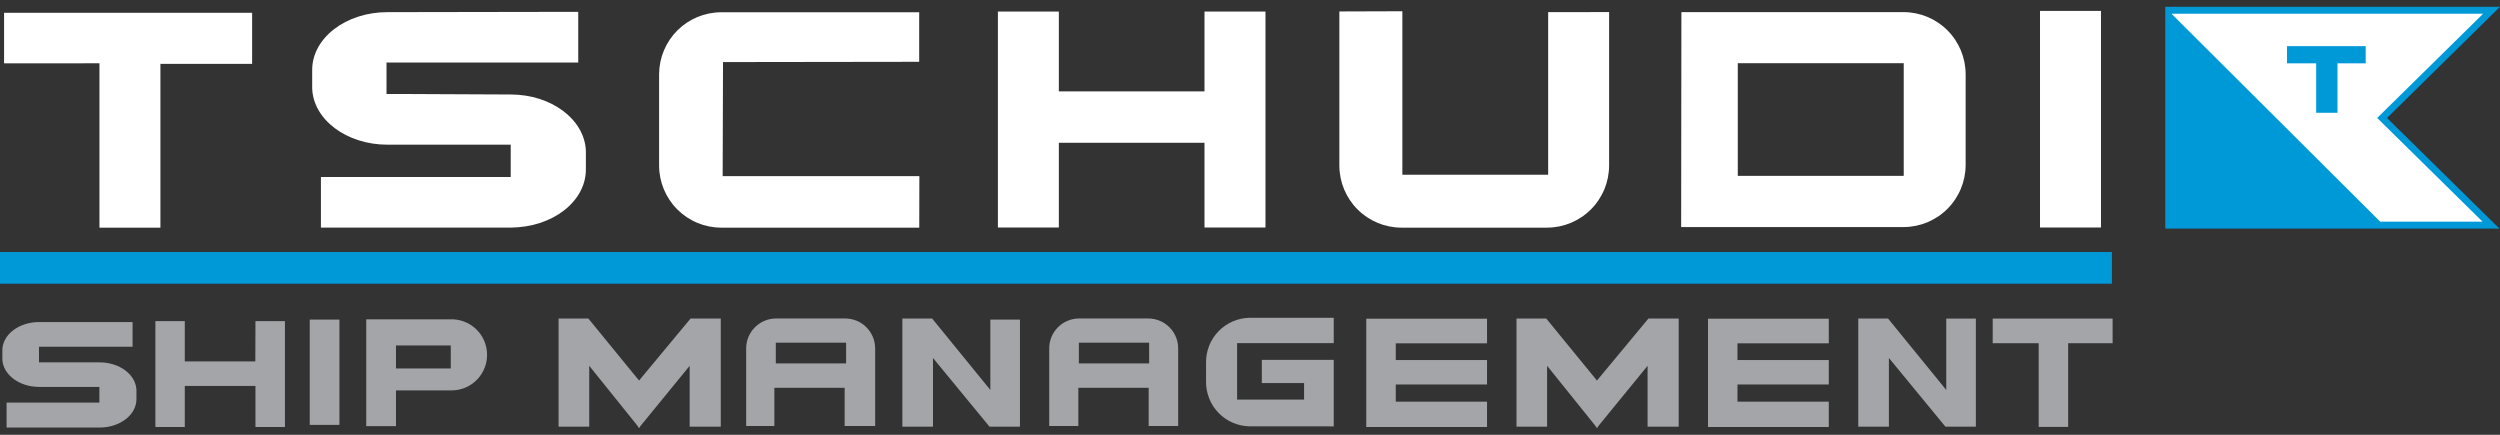
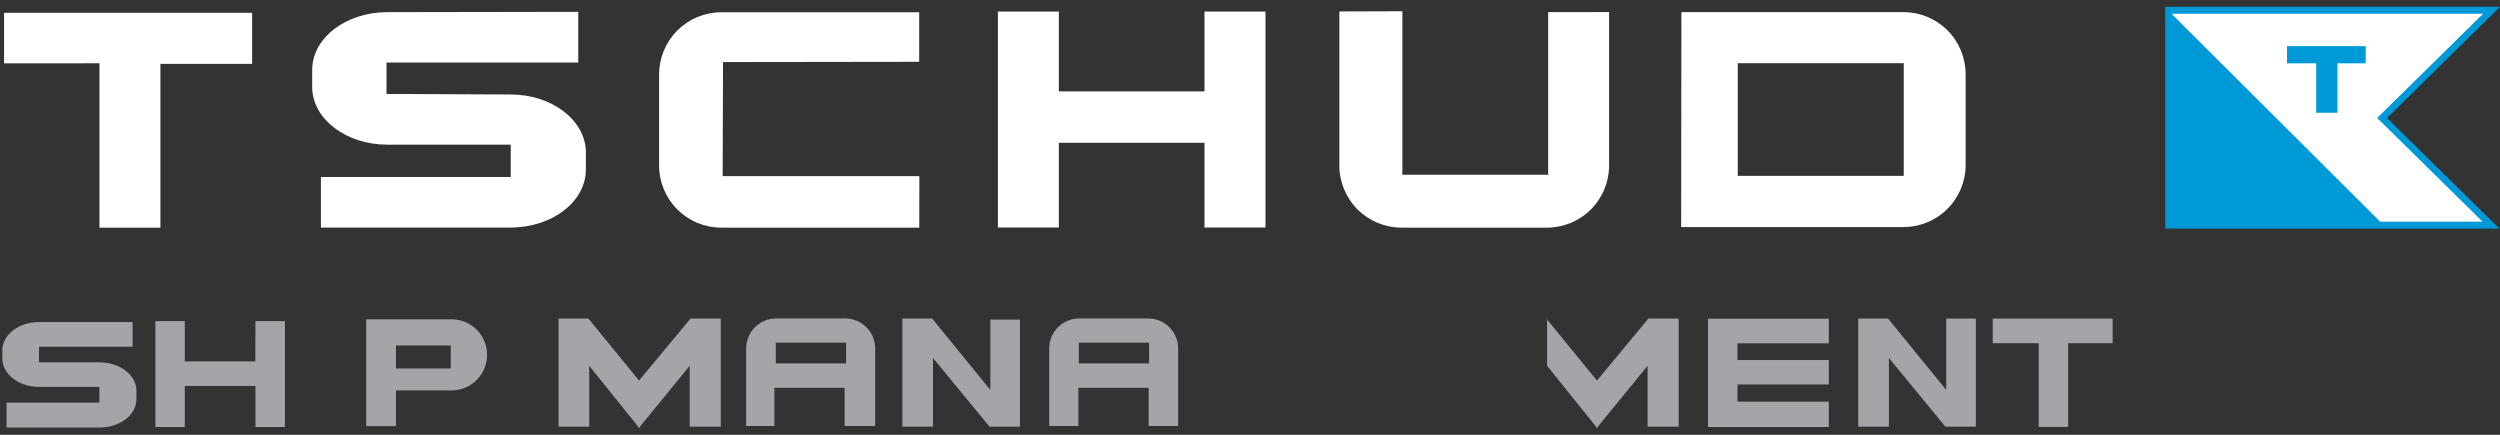
<svg xmlns="http://www.w3.org/2000/svg" width="184" height="32" viewBox="0 0 184 32" fill="none">
  <rect x="0" y="0" width="184" height="32" fill="#333333" stroke="none" />
  <g clip-path="url(#clip0_103_1390)">
    <path d="M183.335 16.568H159.605L159.608 0.754H183.378L175.324 8.682L183.335 16.568Z" fill="white" />
    <path d="M184 0.5H159.364V16.823H183.957L175.685 8.684L184 0.5ZM182.715 16.314H175.182L159.862 1.054V1.009H182.758L174.961 8.682L182.715 16.314Z" fill="#0099D8" />
    <path d="M168.324 3.397H174.115V4.661H172.038V8.3H170.471V4.661H168.324V3.397Z" fill="#0099D8" />
    <path d="M146.663 23.448H155.488V25.261H152.217V31.419H150.048V25.261H146.663V23.448Z" fill="#A3A5A8" />
    <path d="M84.539 23.44H79.396C78.815 23.447 78.26 23.684 77.853 24.099C77.446 24.514 77.219 25.074 77.222 25.656V31.355H79.366V28.542H84.542V31.355H86.713V25.656C86.717 25.074 86.49 24.514 86.083 24.099C85.675 23.684 85.121 23.447 84.539 23.44ZM84.578 26.747H79.404V25.221H84.575L84.578 26.747Z" fill="#A3A5A8" />
    <path d="M62.237 23.44H57.094C56.513 23.447 55.958 23.684 55.55 24.099C55.142 24.514 54.915 25.073 54.918 25.656V31.355H56.993V28.542H62.166V31.355H64.412V25.656C64.414 25.074 64.187 24.515 63.78 24.1C63.373 23.685 62.818 23.448 62.237 23.44ZM62.273 26.747H57.099V25.221H62.273V26.747Z" fill="#A3A5A8" />
-     <path d="M24.981 23.522H22.797V31.271H24.981V23.522Z" fill="#A3A5A8" />
    <path d="M136.768 31.401V23.443H138.959L143.244 28.7V23.448H145.423V31.401H143.181L139.023 26.347V31.401H136.768Z" fill="#A3A5A8" />
    <path d="M66.413 31.401V23.443H68.605L72.889 28.7V23.522H75.069V31.401H72.826L68.668 26.347V31.401H66.413Z" fill="#A3A5A8" />
    <path d="M50.826 23.443L47.034 28.008L43.303 23.443H41.112V31.401H43.367V26.922L46.915 31.332L47.022 31.5L47.034 31.482L47.047 31.5L47.141 31.352L50.76 26.922V31.401H53.049V23.443H50.826Z" fill="#A3A5A8" />
-     <path d="M121.326 23.443L117.536 28.008L113.803 23.443H111.614V31.401H113.866V26.922L117.414 31.332L117.524 31.5L117.536 31.485L117.549 31.5L117.64 31.355L121.262 26.922V31.401H123.551V23.443H121.326Z" fill="#A3A5A8" />
+     <path d="M121.326 23.443L117.536 28.008L113.803 23.443H111.614H113.866V26.922L117.414 31.332L117.524 31.5L117.536 31.485L117.549 31.5L117.64 31.355L121.262 26.922V31.401H123.551V23.443H121.326Z" fill="#A3A5A8" />
    <path d="M134.599 29.562H127.878V28.298H134.599V26.5H127.878V25.269H134.599V23.456H125.709V31.426H134.599V29.562Z" fill="#A3A5A8" />
-     <path d="M109.447 29.562H102.729V28.298H109.447V26.5H102.729V25.269H109.447V23.456H100.558V31.426H109.447V29.562Z" fill="#A3A5A8" />
-     <path d="M94.988 31.378H91.966C91.104 31.363 90.283 31.007 89.683 30.387C89.083 29.767 88.753 28.935 88.766 28.072V26.696C88.753 25.833 89.083 25 89.683 24.38C90.283 23.761 91.104 23.404 91.966 23.39H98.163V25.254H91.051V29.412H95.981V28.194H92.87V26.485H98.163V31.381L94.988 31.378Z" fill="#A3A5A8" />
    <path d="M29.144 28.73V31.365H26.955V23.501H33.149C33.493 23.49 33.835 23.547 34.157 23.668C34.478 23.789 34.773 23.973 35.024 24.208C35.274 24.443 35.476 24.726 35.618 25.04C35.759 25.353 35.838 25.692 35.848 26.036C35.859 26.38 35.802 26.722 35.68 27.044C35.558 27.366 35.374 27.66 35.139 27.911C34.903 28.162 34.62 28.363 34.307 28.504C33.994 28.645 33.655 28.723 33.312 28.733H29.144V28.73ZM33.177 25.424H29.144V27.12H33.177V25.424Z" fill="#A3A5A8" />
    <path d="M7.335 31.467C8.831 31.467 10.042 30.531 10.042 29.376V28.705C10.002 27.578 8.805 26.67 7.335 26.67H2.87V25.521H9.758V23.702H2.883C1.387 23.702 0.173 24.633 0.173 25.783V26.441C0.211 27.566 1.407 28.476 2.88 28.476H7.315V29.631H0.485V31.464H7.343" fill="#A3A5A8" />
    <path d="M11.437 23.636H13.601V26.597H18.792L18.802 23.636H20.971V31.426H18.802V28.405H13.601V31.426H11.437V23.636Z" fill="#A3A5A8" />
-     <path d="M155.435 18.55H0V20.882H155.435V18.55Z" fill="#0099D8" />
    <path d="M123.751 0.892H140.123C141.327 0.898 142.481 1.38 143.332 2.232C144.184 3.085 144.665 4.24 144.671 5.447V12.156C144.665 13.362 144.184 14.517 143.332 15.37C142.481 16.223 141.327 16.705 140.123 16.711H123.733L123.751 0.892ZM127.901 12.942H140.115V4.651H127.901V12.942Z" fill="white" />
-     <path d="M154.632 0.803H150.145V16.744H154.632V0.803Z" fill="white" />
    <path d="M7.32 4.658V16.754H11.807V4.701L18.556 4.699V0.94H0.3V4.663L7.32 4.658Z" fill="white" />
    <path d="M77.931 6.726V0.851H73.446V16.744H77.931V10.508H88.651V16.744H93.139V0.851H88.651V6.726H77.931Z" fill="white" />
    <path d="M67.665 12.962H53.188L53.214 4.569L67.652 4.549V0.904H53.059C51.856 0.91 50.704 1.391 49.852 2.242C49.001 3.092 48.519 4.245 48.51 5.449V12.199C48.516 13.405 48.997 14.56 49.849 15.413C50.701 16.266 51.854 16.748 53.059 16.754H67.657L67.665 12.962Z" fill="white" />
    <path d="M118.43 0.889V12.199C118.424 13.405 117.943 14.56 117.091 15.413C116.24 16.266 115.086 16.748 113.882 16.754H103.115C101.913 16.745 100.762 16.262 99.912 15.41C99.062 14.557 98.583 13.403 98.577 12.199V0.843L103.214 0.828V12.86H113.945V0.894L118.43 0.889Z" fill="white" />
    <path d="M37.96 16.752H23.62V13.026H37.589V10.648H28.509C25.505 10.648 23.059 8.801 22.977 6.51V5.144C22.977 2.799 25.454 0.894 28.509 0.894L42.559 0.871V4.6H28.446V6.917H29.434L37.696 6.955H37.589C40.596 6.955 43.039 8.809 43.12 11.111V12.481C43.12 14.836 40.644 16.746 37.586 16.746L37.96 16.752Z" fill="white" />
  </g>
  <defs>
    <clipPath id="clip0_103_1390">
      <rect width="184" height="31" fill="white" transform="translate(0 0.5)" />
    </clipPath>
  </defs>
</svg>